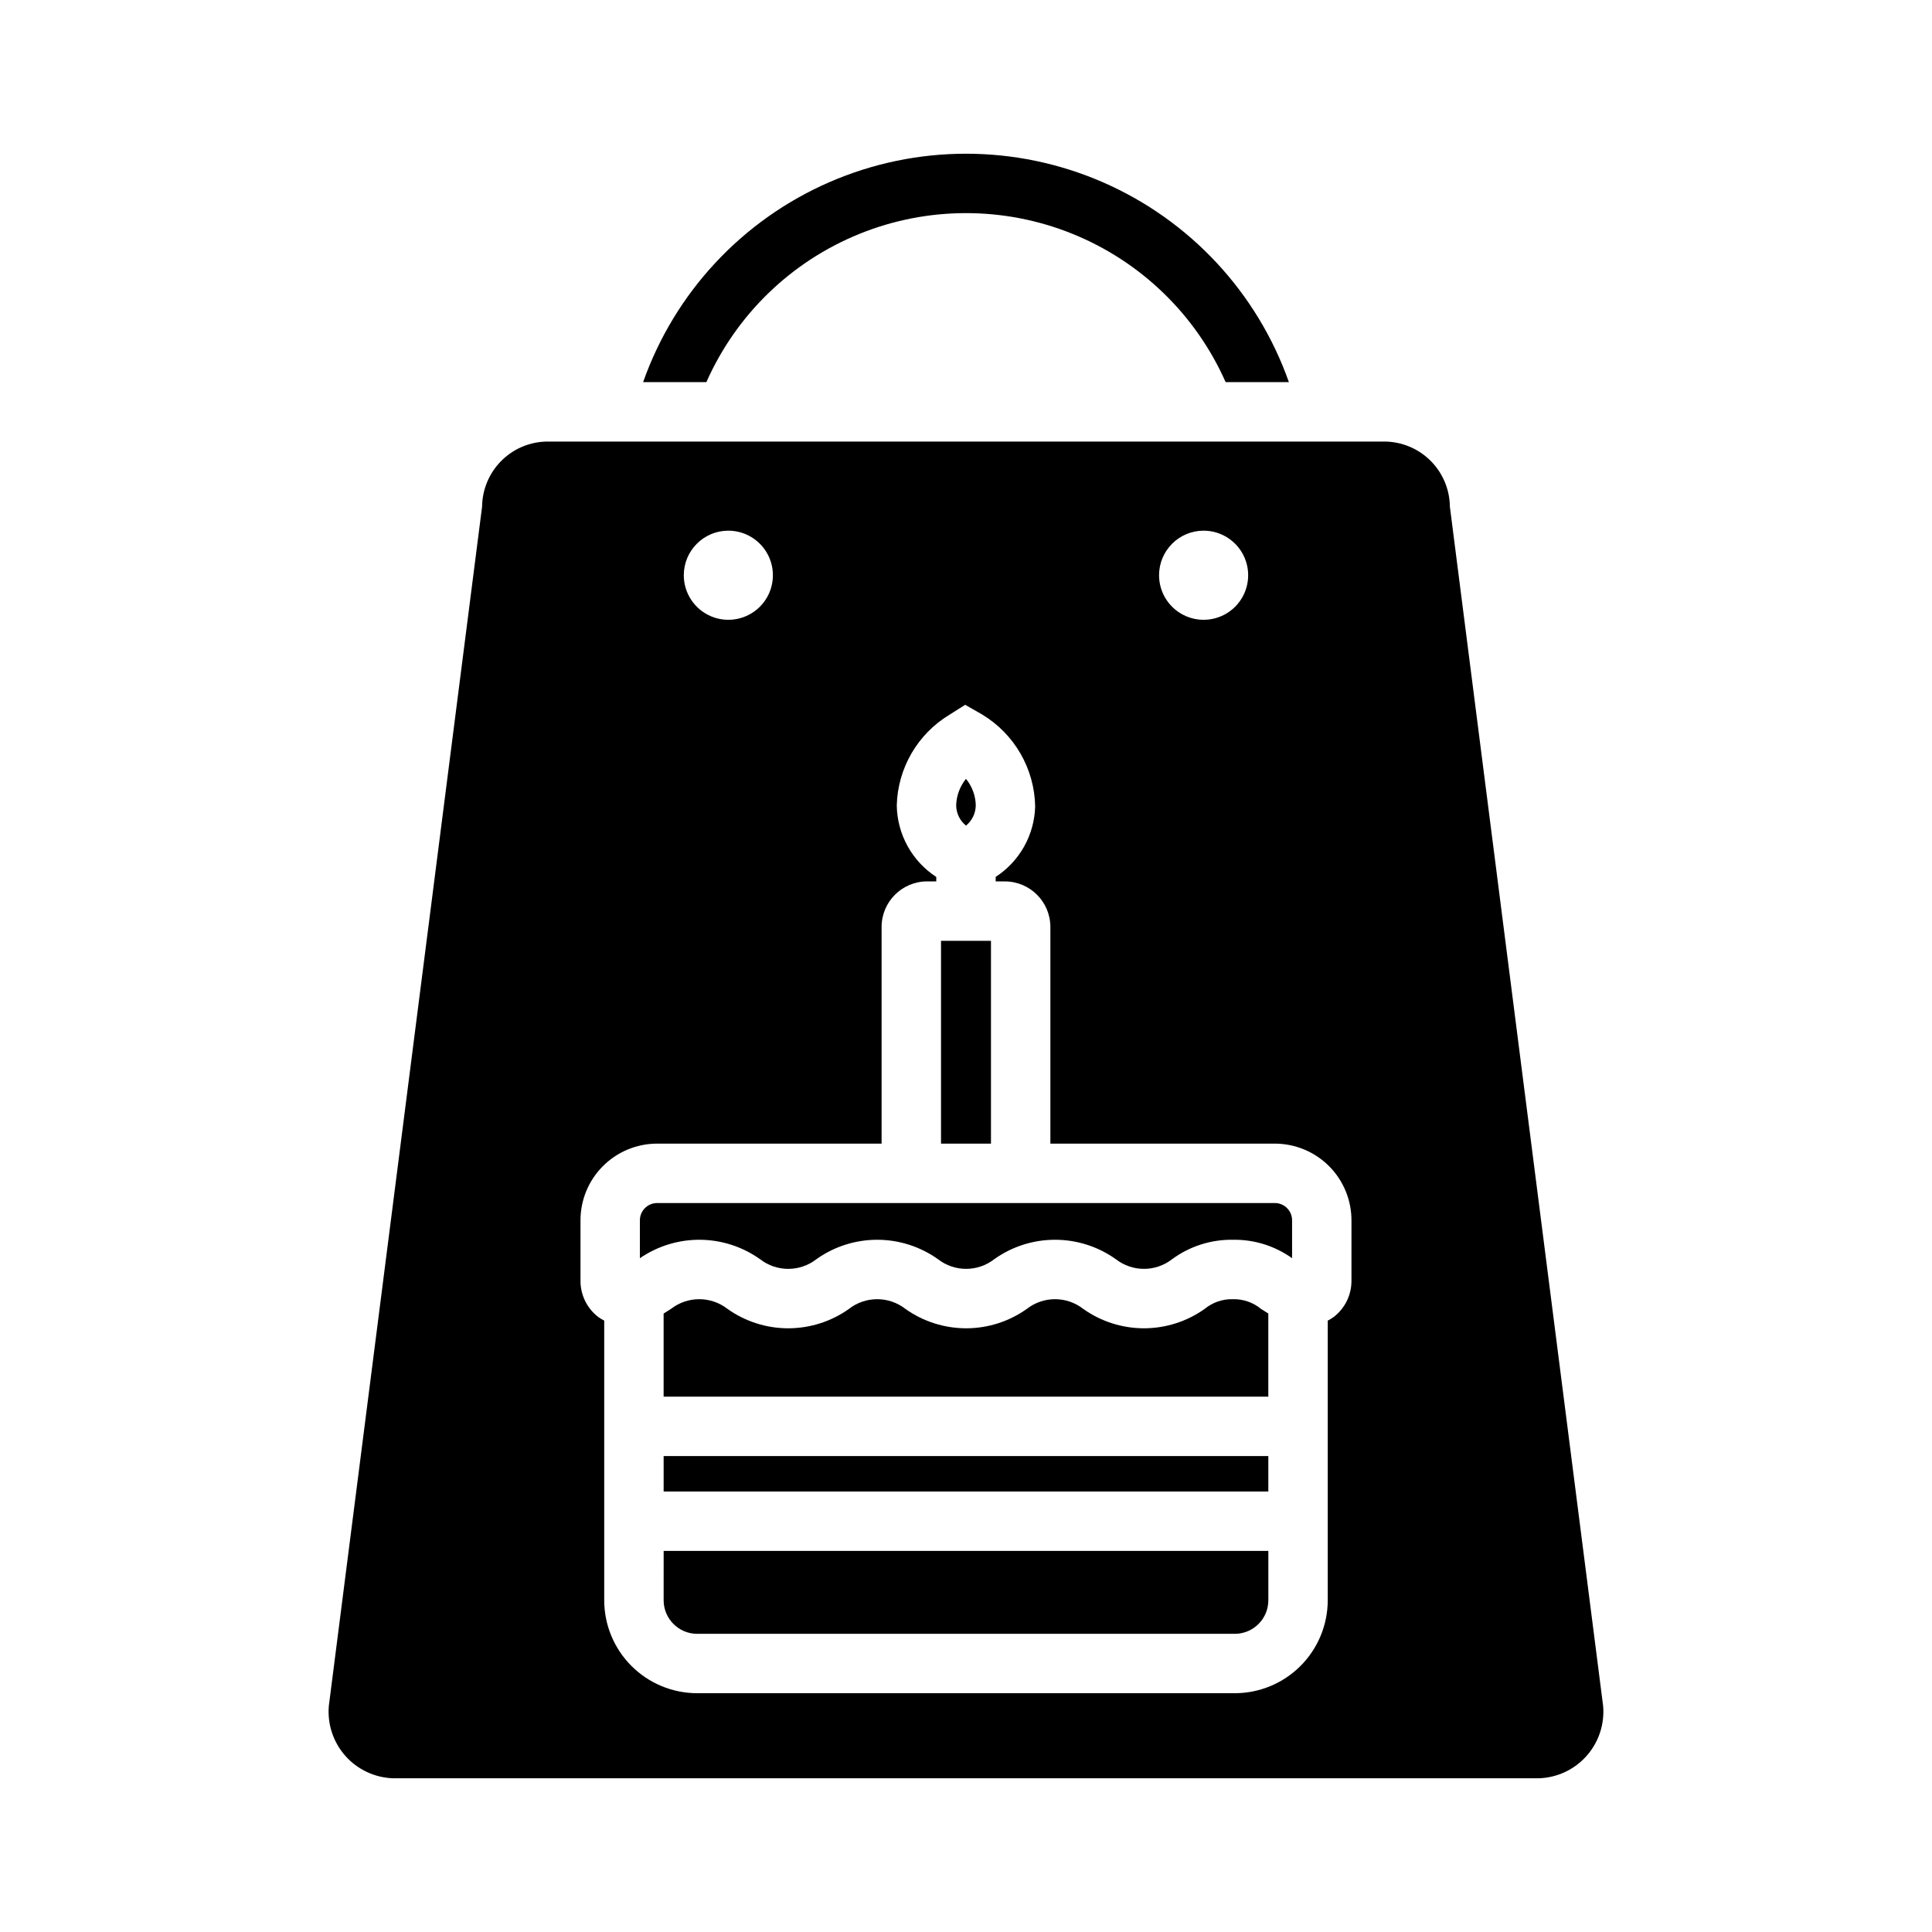
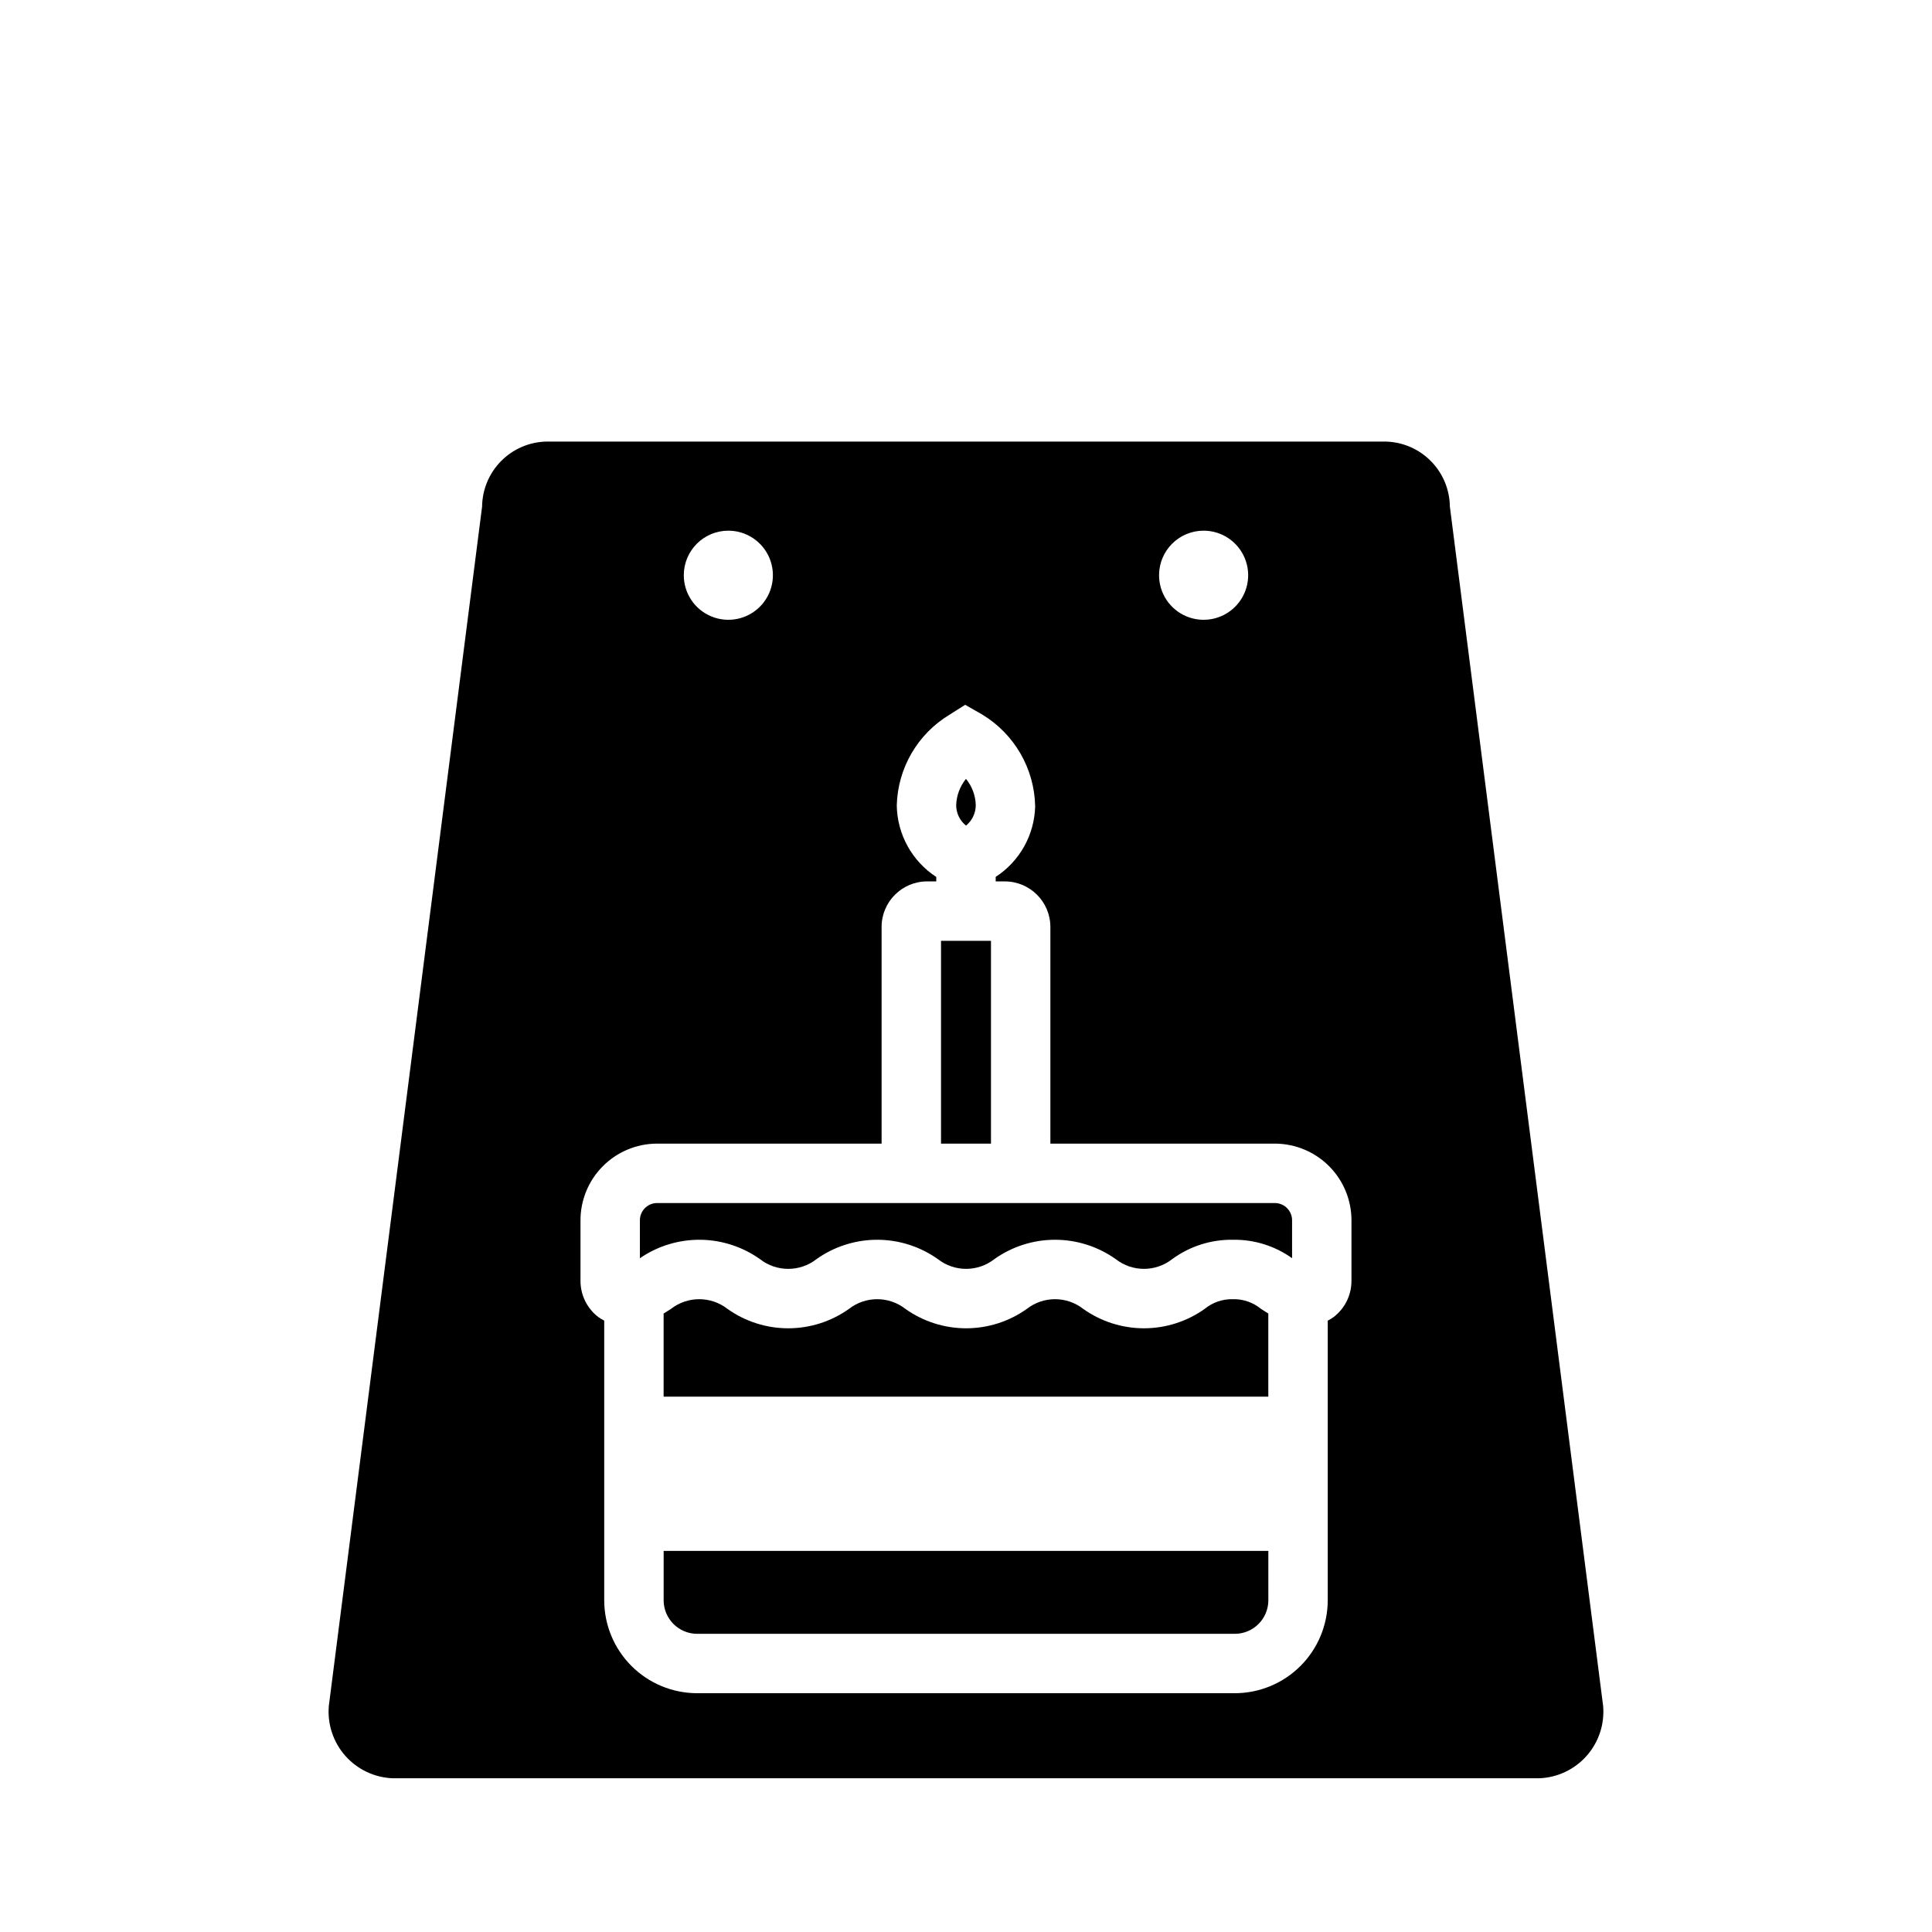
<svg xmlns="http://www.w3.org/2000/svg" fill="#000000" width="800px" height="800px" version="1.1" viewBox="144 144 512 512">
  <g>
-     <path d="m485.57 245.27h-16.766c-7.906-17.867-22.453-31.957-40.566-39.293-18.109-7.332-38.363-7.332-56.473 0-18.109 7.336-32.66 21.426-40.566 39.293h-16.766c8.383-23.75 26.262-42.945 49.359-52.996 23.094-10.051 49.324-10.051 72.422 0 23.094 10.051 40.973 29.246 49.355 52.996z" />
    <path d="m319.87 568.09c0.008 4.906 3.981 8.883 8.887 8.891h142.48c4.906-0.008 8.883-3.984 8.887-8.891v-13.082h-160.25z" />
    <path d="m393.38 393.33h13.238v53.746h-13.238z" />
    <path d="m402.59 357.43c-0.051-2.566-0.969-5.043-2.598-7.023-1.594 1.973-2.504 4.41-2.594 6.945-0.008 2.117 0.953 4.121 2.609 5.445 1.609-1.32 2.555-3.285 2.582-5.367z" />
    <path d="m528.23 278.26c-0.047-4.504-1.836-8.812-4.992-12.027-3.156-3.215-7.43-5.082-11.934-5.211h-222.62c-4.5 0.129-8.777 1.996-11.934 5.211-3.152 3.215-4.941 7.523-4.992 12.027l-40.621 317.87h0.004c-0.406 4.809 1.176 9.57 4.371 13.184 3.199 3.613 7.734 5.762 12.555 5.945h303.86c4.82-0.184 9.355-2.332 12.551-5.945 3.195-3.613 4.777-8.375 4.371-13.184zm-65.258 6.375c4.773 0 9.078 2.879 10.906 7.289 1.828 4.414 0.82 9.492-2.559 12.871-3.379 3.375-8.457 4.387-12.867 2.559-4.414-1.828-7.289-6.133-7.289-10.91 0-6.519 5.285-11.809 11.809-11.809zm-125.95 0c4.773 0 9.082 2.879 10.906 7.289 1.828 4.414 0.82 9.492-2.559 12.871-3.375 3.375-8.457 4.387-12.867 2.559-4.414-1.828-7.289-6.133-7.289-10.91 0-6.519 5.285-11.809 11.809-11.809zm165.13 198.8c0.012 3.758-1.734 7.305-4.719 9.59-0.496 0.355-1.023 0.676-1.566 0.953v74.109c-0.008 6.531-2.606 12.789-7.223 17.41-4.617 4.617-10.879 7.215-17.41 7.223h-142.48c-6.531-0.008-12.793-2.606-17.41-7.223-4.617-4.621-7.215-10.879-7.219-17.41v-74.109c-0.547-0.277-1.07-0.598-1.57-0.953-2.984-2.285-4.727-5.832-4.719-9.59v-15.918c-0.031-5.383 2.074-10.559 5.859-14.395 3.781-3.832 8.926-6.008 14.312-6.051h59.625v-57.43c0.008-6.656 5.402-12.051 12.059-12.062h2.43v-1.176 0.004c-6.426-4.184-10.352-11.293-10.469-18.961 0.25-9.871 5.519-18.938 13.977-24.039l4.152-2.625 4.512 2.574v0.004c8.551 5.164 13.852 14.359 14.035 24.348-0.199 7.57-4.113 14.555-10.461 18.676v1.195h2.43v0.004c6.656 0.008 12.051 5.402 12.062 12.059v57.43h59.621c5.387 0.043 10.531 2.219 14.316 6.051 3.781 3.836 5.887 9.012 5.856 14.395z" />
-     <path d="m319.87 529.87h160.25v9.398h-160.25z" />
    <path d="m481.98 462.82h-163.97c-2.519 0.078-4.5 2.18-4.43 4.699v9.922c4.691-3.227 10.262-4.934 15.953-4.891 5.695 0.047 11.234 1.84 15.875 5.141 4.398 3.43 10.562 3.43 14.961 0 4.699-3.344 10.328-5.141 16.098-5.141s11.395 1.801 16.098 5.144c4.391 3.426 10.547 3.422 14.938-0.004 4.699-3.344 10.324-5.141 16.094-5.141 5.766 0 11.391 1.797 16.094 5.141 4.387 3.426 10.543 3.43 14.934 0.004 4.664-3.422 10.316-5.231 16.098-5.144 5.621-0.094 11.121 1.617 15.691 4.883v-9.914c0.07-2.519-1.91-4.621-4.43-4.699z" />
    <path d="m470.72 488.3c-2.719-0.07-5.371 0.844-7.473 2.57-4.699 3.344-10.324 5.141-16.094 5.141-5.769-0.004-11.395-1.801-16.094-5.144-4.391-3.426-10.547-3.422-14.938 0.004-4.699 3.344-10.324 5.141-16.094 5.141-5.766-0.004-11.391-1.801-16.09-5.144-4.398-3.426-10.559-3.422-14.953 0.004-4.703 3.344-10.328 5.137-16.094 5.141-5.769 0-11.395-1.797-16.094-5.137-4.406-3.434-10.578-3.434-14.984-0.004-0.602 0.391-1.25 0.809-1.945 1.23v22.023h160.25v-22.027c-0.691-0.422-1.34-0.836-1.938-1.227-2.098-1.727-4.746-2.641-7.465-2.57z" />
  </g>
</svg>